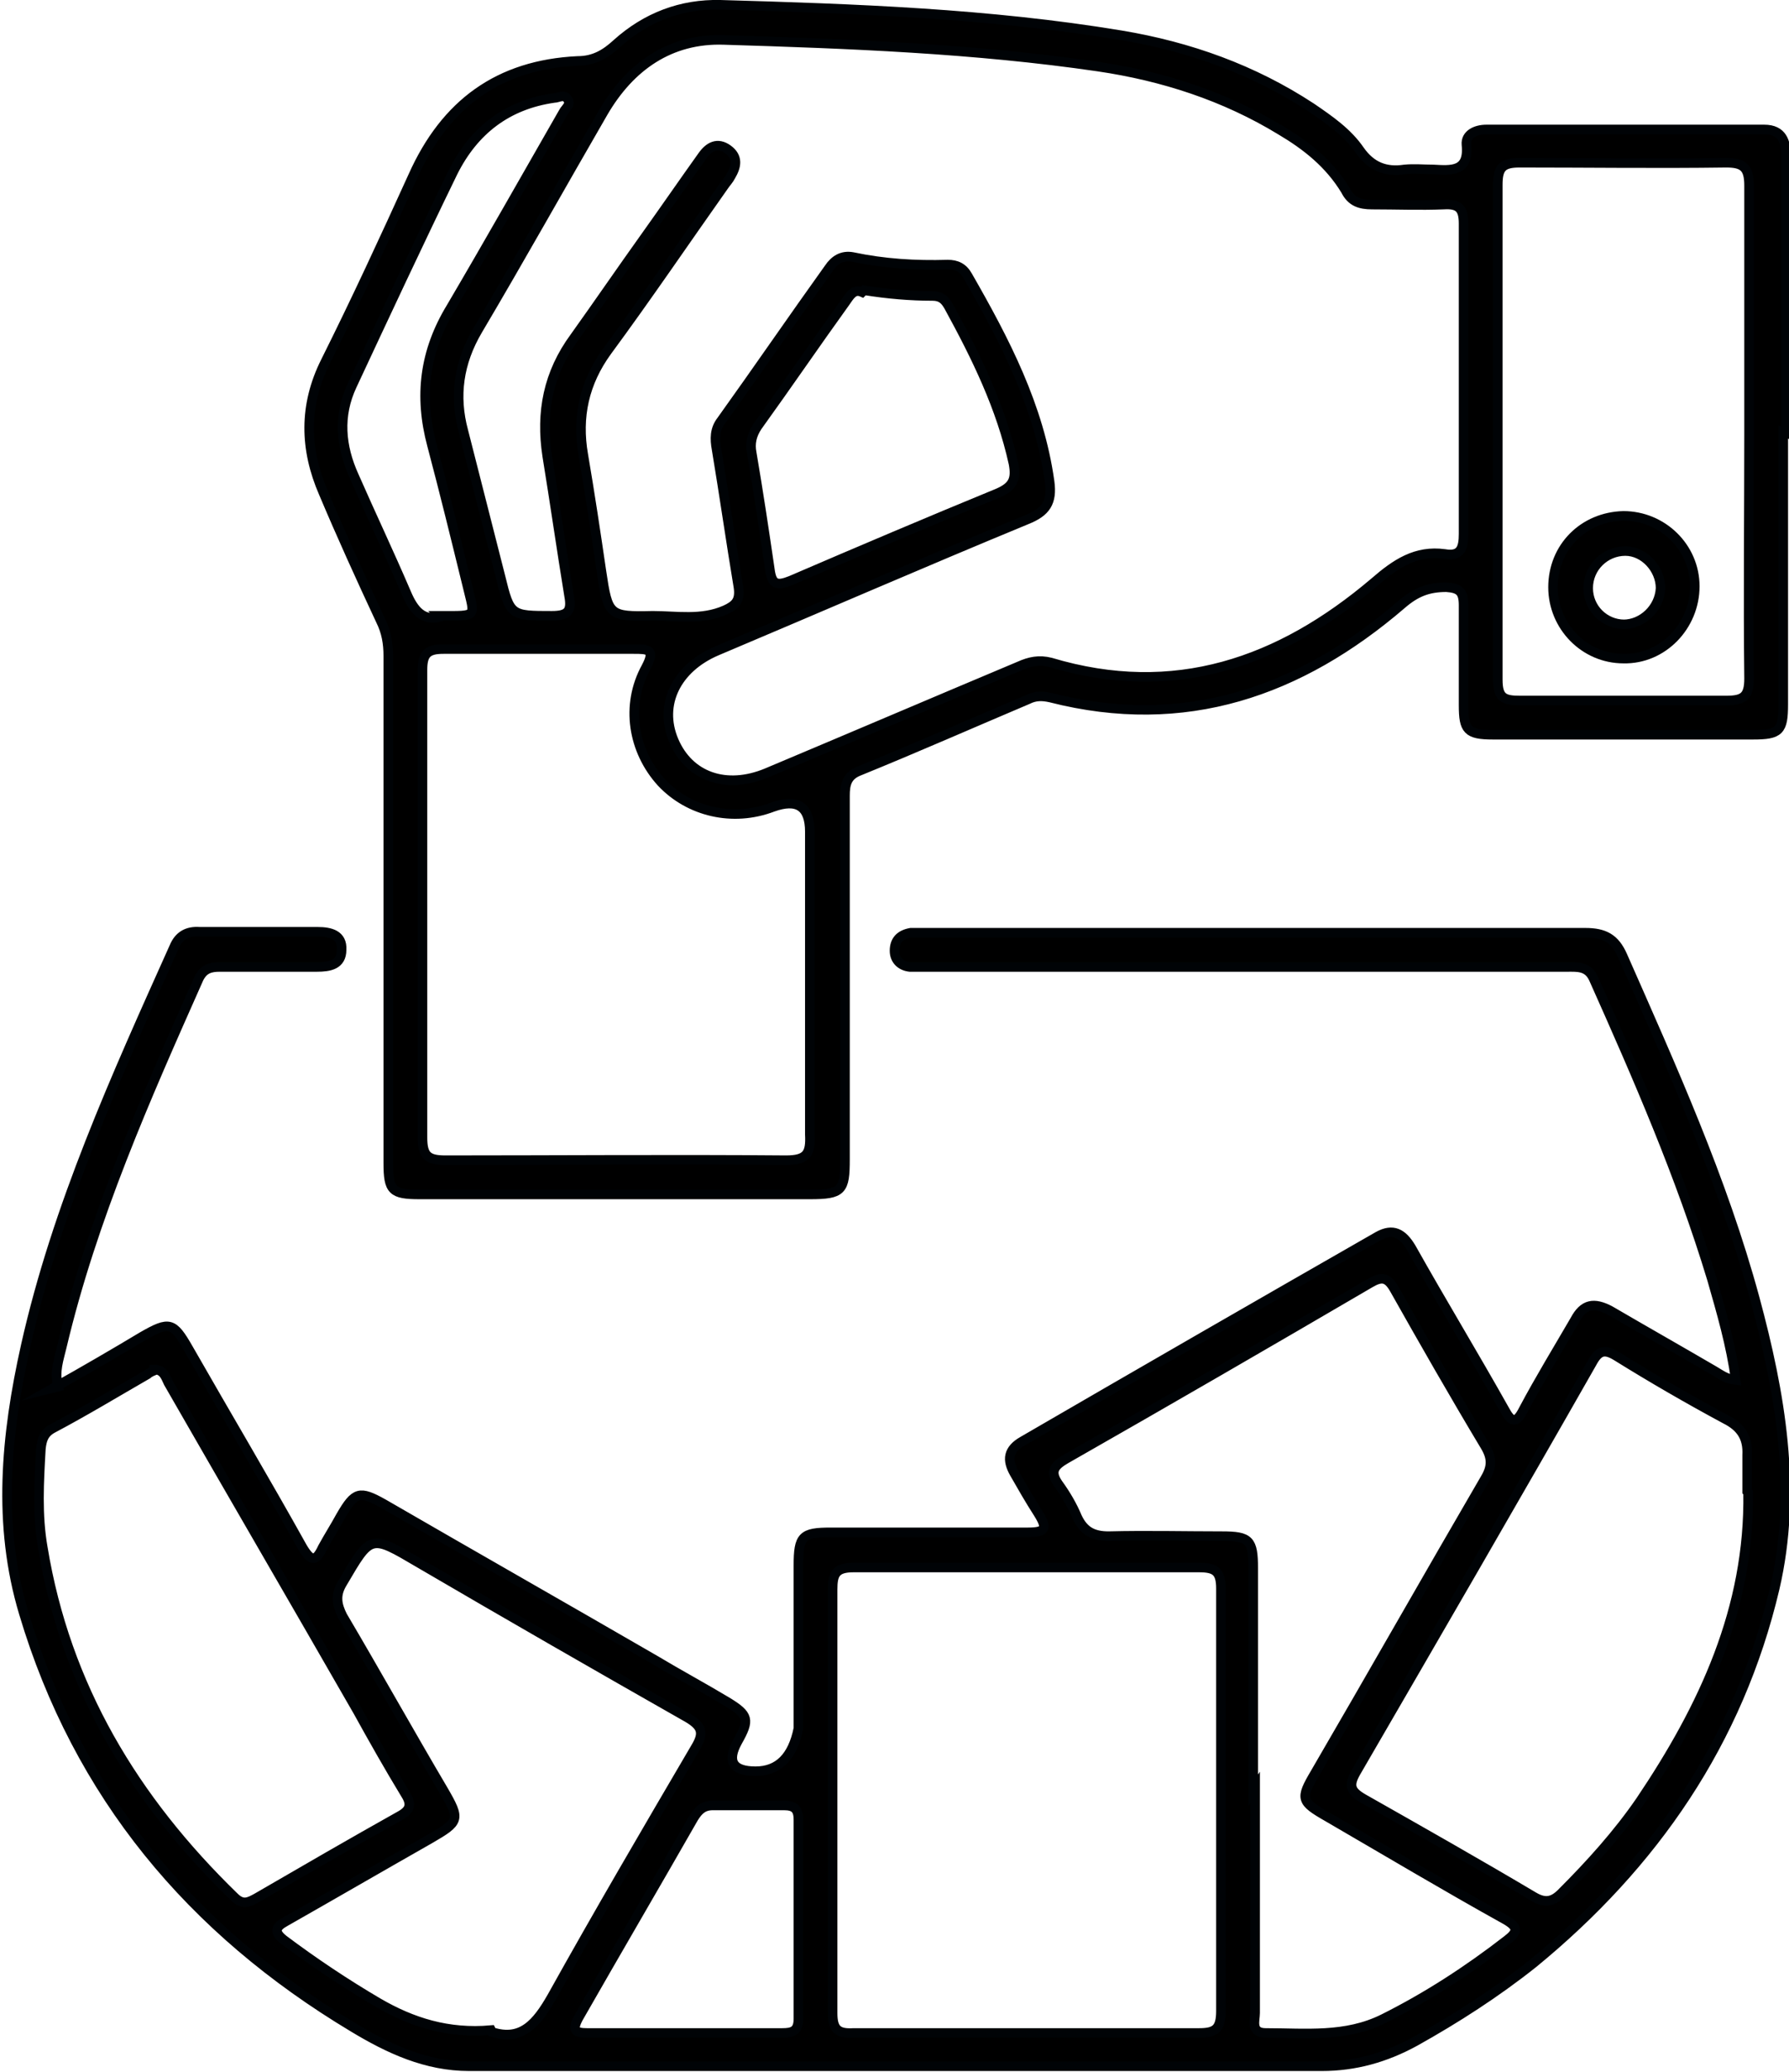
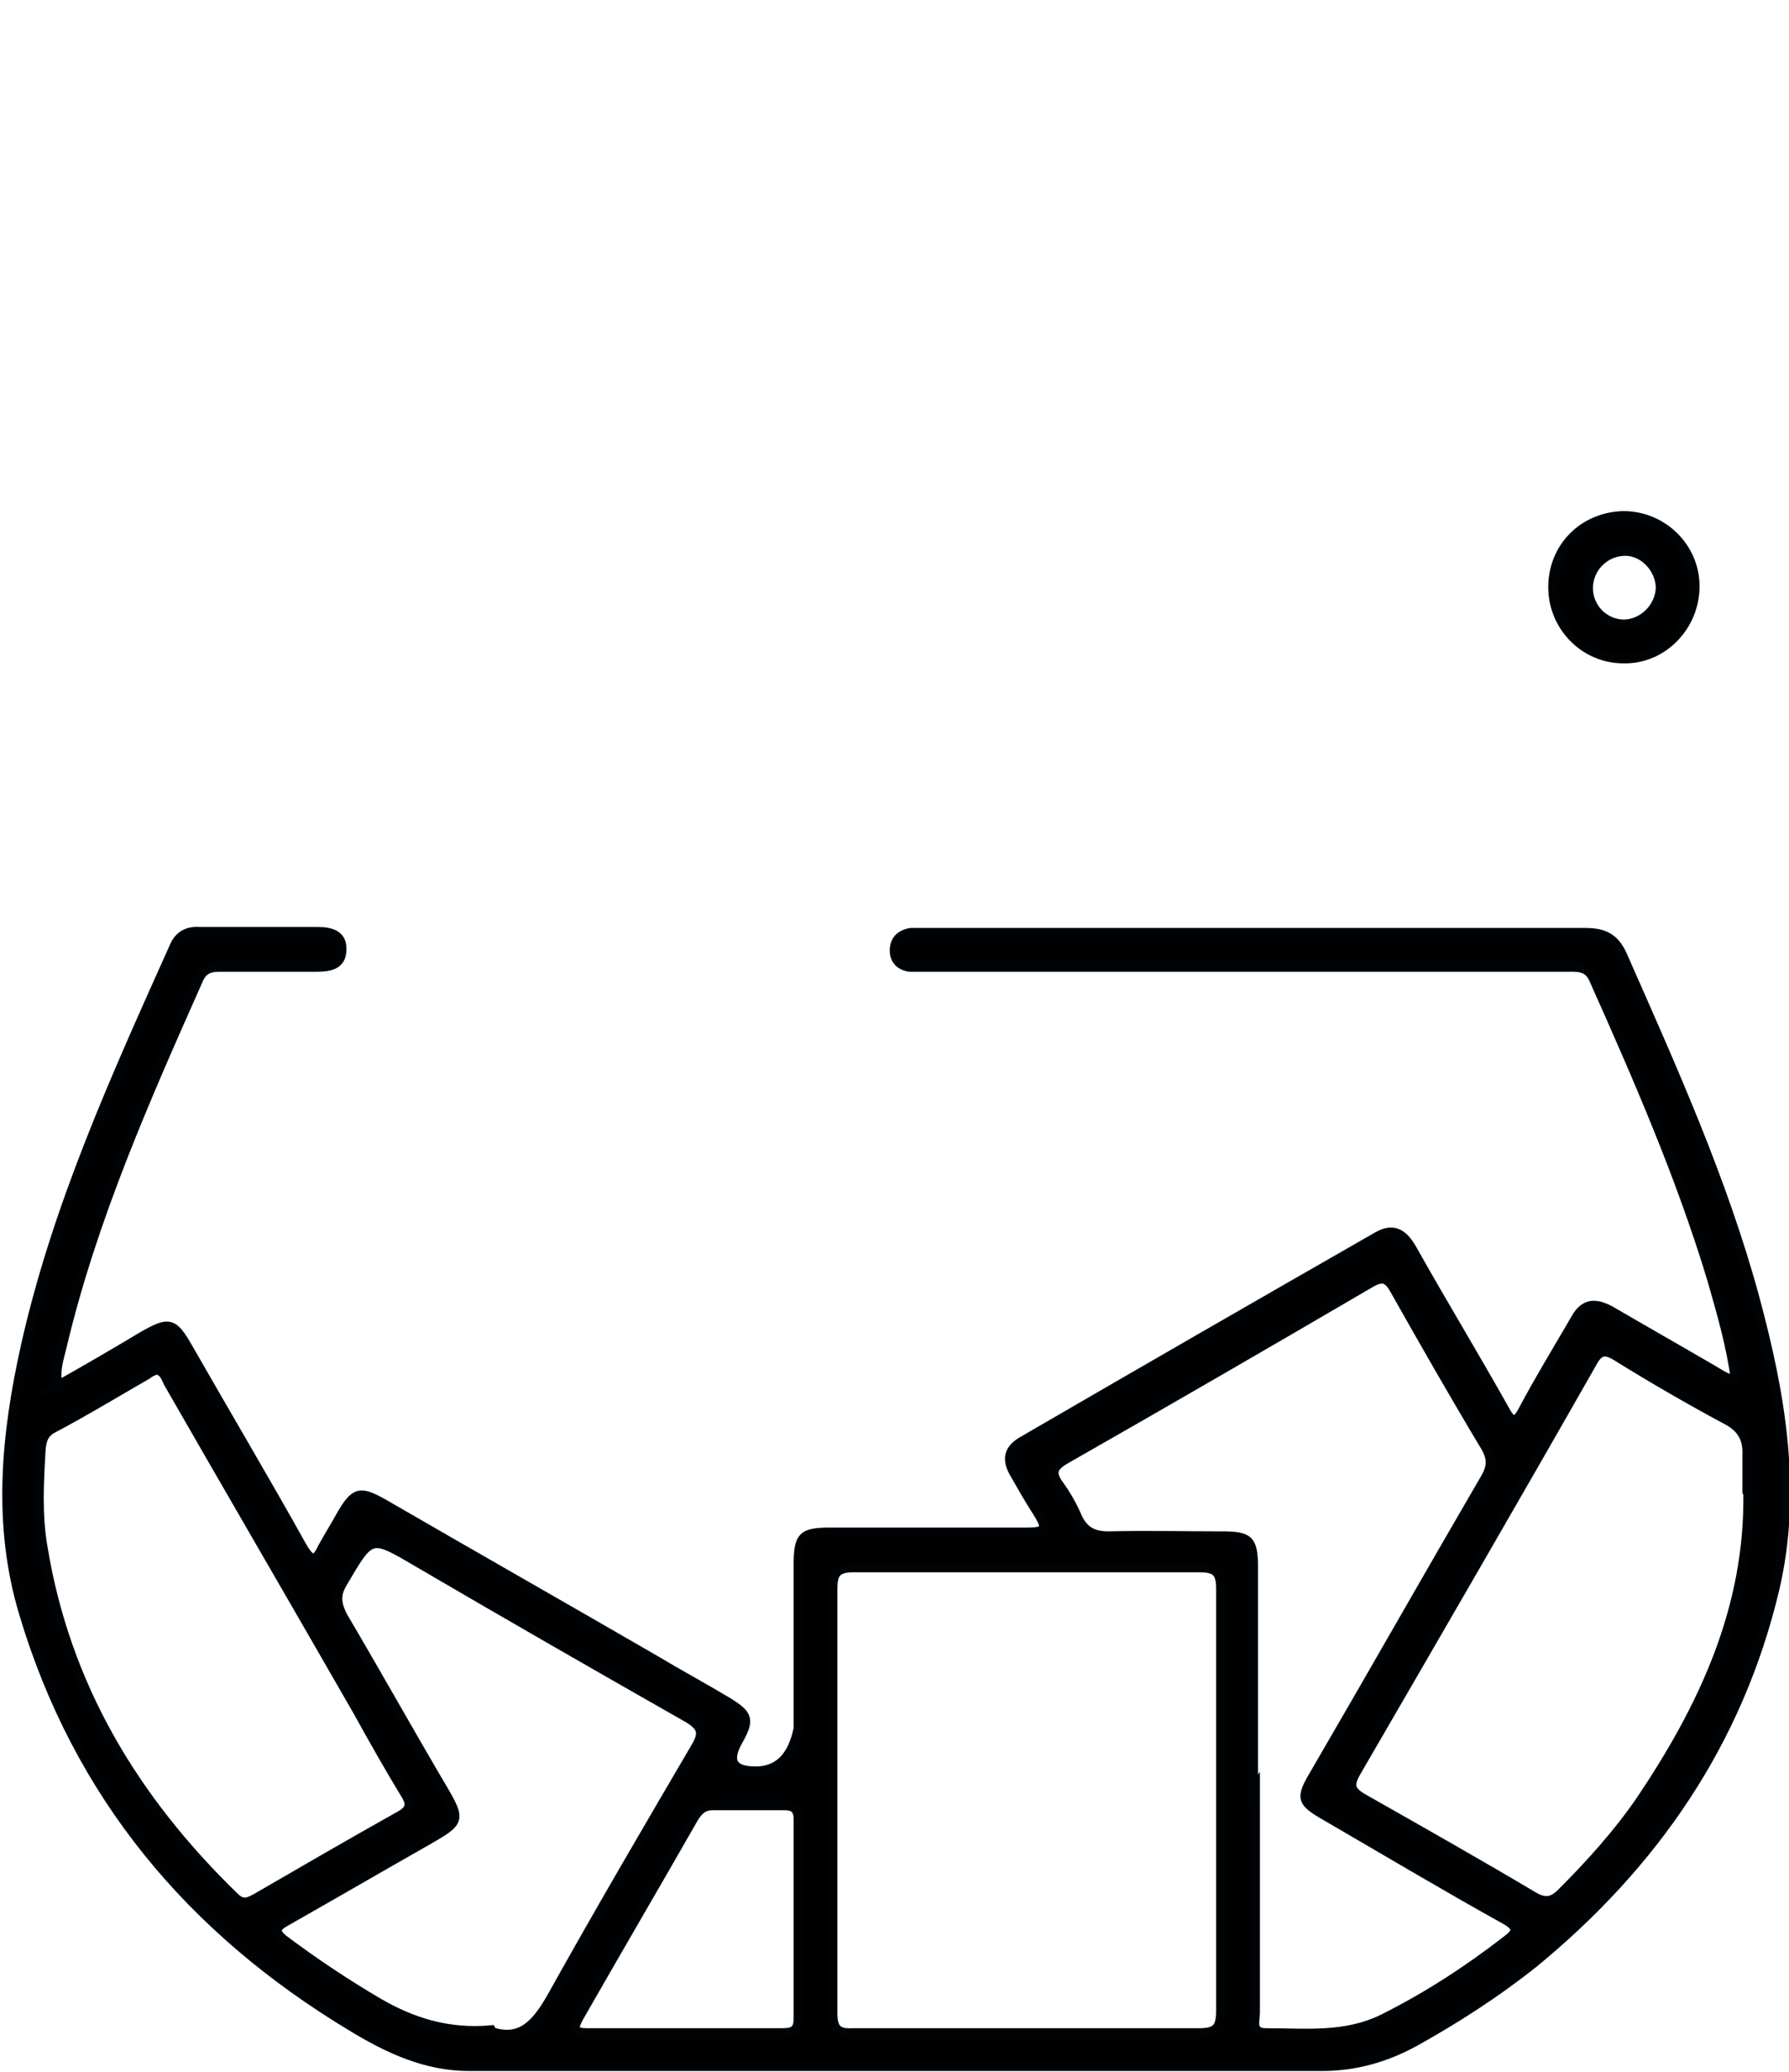
<svg xmlns="http://www.w3.org/2000/svg" id="Capa_2" data-name="Capa 2" viewBox="0 0 18.8 21.77">
  <defs>
    <style>      .cls-1 {        fill: #000;        stroke: #000306;        stroke-miterlimit: 10;        stroke-width: .1px;      }    </style>
  </defs>
  <g id="Capa_3" data-name="Capa 3">
    <g>
      <path class="cls-1" d="M.57,14.58c.32-.18.63-.36.93-.54.28-.16.32-.15.48.13.4.7.81,1.39,1.2,2.09.09.15.14.15.21,0,.06-.11.13-.22.19-.33.15-.26.2-.27.45-.13.95.55,1.9,1.09,2.85,1.64.25.15.51.29.76.44.23.14.24.19.11.42q-.17.31.19.31t.45-.45c0-.57,0-1.14,0-1.71,0-.31.04-.35.34-.35.69,0,1.38,0,2.07,0,.19,0,.21-.04.11-.2-.09-.14-.17-.28-.25-.42-.08-.14-.07-.25.09-.34,1.24-.72,2.49-1.44,3.73-2.15.16-.09.26-.03.35.12.32.57.66,1.13.98,1.7.07.13.12.16.2,0,.17-.32.36-.63.54-.94.09-.17.2-.19.37-.1.36.21.73.42,1.09.63.07.04.13.09.23.1-.05-.37-.15-.71-.25-1.06-.33-1.09-.78-2.12-1.24-3.15-.06-.14-.17-.13-.28-.13-2.23,0-4.47,0-6.7,0-.07,0-.14,0-.21,0-.09-.01-.16-.07-.16-.17,0-.11.06-.17.17-.19.05,0,.1,0,.15,0,2.31,0,4.62,0,6.94,0,.2,0,.31.06.39.24.52,1.18,1.05,2.35,1.39,3.6.27,1,.45,2.02.21,3.05-.38,1.61-1.27,2.9-2.54,3.94-.39.31-.81.58-1.24.82-.31.17-.63.26-.98.26-2.99,0-5.97,0-8.96,0-.45,0-.84-.18-1.22-.41-1.7-1.02-2.89-2.44-3.46-4.35-.28-.93-.19-1.87.02-2.81.33-1.47.95-2.83,1.56-4.19.05-.12.14-.17.27-.16.41,0,.83,0,1.24,0,.13,0,.26.03.25.19,0,.16-.13.18-.26.18-.34,0-.68,0-1.02,0-.1,0-.17.02-.22.12-.56,1.26-1.12,2.52-1.44,3.87-.03.13-.08.26-.04.42ZM8.75,18.91h0c0,.75,0,1.49,0,2.24,0,.17.05.22.22.21,1.21,0,2.42,0,3.63,0,.17,0,.23-.04.23-.23,0-1.48,0-2.96,0-4.44,0-.18-.06-.22-.23-.22-1.21,0-2.42,0-3.63,0-.19,0-.22.07-.22.23,0,.73,0,1.46,0,2.2ZM13.19,18.78c0,.79,0,1.58,0,2.37,0,.08-.05.21.11.21.42,0,.84.05,1.24-.15.46-.23.89-.51,1.29-.82.12-.09.13-.14-.01-.22-.63-.35-1.25-.72-1.87-1.08-.28-.16-.29-.19-.13-.46.6-1.03,1.19-2.07,1.79-3.1.07-.12.07-.21,0-.33-.33-.55-.65-1.11-.96-1.66-.07-.12-.13-.13-.25-.06-1.06.62-2.13,1.24-3.2,1.85-.12.07-.17.13-.08.26.08.11.15.23.2.35.07.15.17.2.33.2.4-.01.8,0,1.19,0,.29,0,.33.04.33.34,0,.78,0,1.55,0,2.33ZM18.36,15.67c0-.13,0-.26,0-.38.01-.19-.07-.3-.23-.38-.39-.21-.77-.43-1.14-.66-.13-.08-.19-.06-.26.07-.82,1.44-1.65,2.87-2.48,4.3-.08.14-.06.2.08.28.6.34,1.2.68,1.79,1.03.12.07.2.05.29-.04.3-.3.59-.62.83-.97.66-.98,1.15-2.02,1.13-3.24ZM5.17,21.35c.31.1.47-.09.63-.37.49-.88,1-1.75,1.51-2.62.09-.15.07-.22-.08-.31-.95-.54-1.89-1.08-2.83-1.63-.51-.3-.5-.3-.8.21-.08.13-.06.23,0,.35.36.61.7,1.22,1.06,1.83.18.31.17.33-.14.51-.51.29-1.01.58-1.52.87-.11.06-.12.11-.02.19.32.24.65.46.99.66.36.21.74.33,1.19.29ZM1.62,14.4s-.05.02-.07.04c-.33.19-.66.39-1,.57-.09.05-.11.12-.12.21-.02.35-.04.7.02,1.04.24,1.46.96,2.65,2.01,3.67.09.09.15.06.24.01.5-.29,1-.58,1.5-.86.11-.06.13-.12.06-.23-.17-.28-.34-.58-.5-.87-.66-1.15-1.33-2.3-1.99-3.45-.03-.06-.05-.14-.15-.14ZM7.18,21.36h0c.35,0,.7,0,1.04,0,.11,0,.17-.02.17-.15,0-.7,0-1.39,0-2.09,0-.11-.04-.15-.15-.15-.25,0-.5,0-.75,0-.1,0-.15.05-.2.13-.4.7-.81,1.4-1.21,2.1-.07.13-.04.16.09.16.33,0,.67,0,1,0Z" />
-       <path class="cls-1" d="M18.74,4.54c0,.95,0,1.91,0,2.86,0,.28-.04.32-.32.32-.91,0-1.82,0-2.73,0-.27,0-.31-.05-.31-.31,0-.35,0-.7,0-1.05,0-.14-.04-.18-.18-.19-.19,0-.32.05-.47.18-1.07.92-2.28,1.34-3.69.98-.09-.02-.16-.02-.24.02-.59.25-1.18.51-1.77.75-.13.05-.15.14-.15.26,0,1.27,0,2.55,0,3.82,0,.33-.03.37-.37.37-1.37,0-2.73,0-4.1,0-.29,0-.33-.04-.33-.33,0-1.78,0-3.56,0-5.33,0-.13-.02-.25-.08-.37-.21-.45-.41-.89-.6-1.34-.2-.46-.21-.92.02-1.38.32-.64.62-1.29.92-1.95.34-.76.9-1.17,1.73-1.21.17,0,.29-.07.41-.18.31-.28.68-.42,1.09-.41,1.41.04,2.82.09,4.21.32.72.12,1.39.36,2,.76.19.13.38.26.51.45.12.17.27.23.47.2.1-.01.2,0,.3,0,.19.01.38.03.35-.26-.01-.11.1-.16.21-.16.97,0,1.95,0,2.92,0,.19,0,.23.13.23.29,0,.97,0,1.93,0,2.9h0ZM15.38,3.99c0-.55,0-1.1,0-1.64,0-.16-.05-.21-.21-.2-.25.01-.5,0-.75,0-.13,0-.22-.03-.28-.15-.17-.28-.41-.47-.68-.63-.59-.36-1.24-.57-1.92-.67-1.3-.19-2.62-.24-3.93-.28-.57-.02-.99.28-1.27.76-.44.76-.87,1.53-1.32,2.29-.2.34-.25.69-.15,1.06.13.51.26,1.02.39,1.53.1.41.11.41.54.41.17,0,.21-.05.18-.21-.08-.49-.15-.98-.23-1.47-.07-.46.01-.87.29-1.25.25-.35.49-.7.74-1.05.2-.28.4-.57.6-.85.07-.1.16-.15.27-.07.11.08.09.18.03.28-.02.04-.05.07-.07.1-.41.58-.81,1.17-1.23,1.74-.24.33-.32.69-.25,1.09.07.41.13.81.19,1.22.07.47.08.48.54.47.25,0,.51.05.76-.06.11-.05.16-.1.14-.24-.08-.48-.15-.97-.23-1.45-.02-.11-.02-.21.05-.3.38-.53.75-1.07,1.13-1.6.06-.09.14-.14.25-.12.33.07.66.09,1,.08.09,0,.16.03.21.12.39.68.75,1.37.86,2.16.03.22-.04.32-.24.4-1.09.45-2.17.92-3.26,1.38-.42.18-.61.56-.45.94.16.38.55.52.98.34.88-.37,1.77-.75,2.65-1.12.11-.05.21-.07.33-.04,1.3.39,2.41,0,3.4-.84.23-.2.44-.34.74-.3.17.03.2-.06.2-.21,0-.54,0-1.08,0-1.62ZM4.44,9.5c0,.82,0,1.63,0,2.45,0,.19.05.24.24.24,1.19,0,2.39-.01,3.58,0,.22,0,.26-.07.25-.27,0-1.06,0-2.12,0-3.18q0-.4-.39-.26c-.42.16-.88.05-1.17-.26-.3-.33-.38-.81-.16-1.21.1-.19.02-.19-.13-.19-.67,0-1.34,0-2,0-.17,0-.22.05-.22.22,0,.82,0,1.63,0,2.45ZM18.38,4.55c0-.87,0-1.73,0-2.6,0-.19-.06-.24-.24-.24-.72.01-1.45,0-2.17,0-.18,0-.23.05-.23.23,0,1.73,0,3.47,0,5.2,0,.19.06.22.23.22.72,0,1.45,0,2.17,0,.18,0,.24-.04.24-.23-.01-.86,0-1.72,0-2.58ZM9.06,3.07c-.09-.04-.13.04-.18.11-.31.43-.61.87-.92,1.3-.06.09-.08.18-.06.28.07.41.13.81.19,1.22.02.16.07.18.22.12.72-.31,1.45-.62,2.18-.92.16-.07.19-.15.16-.31-.13-.59-.39-1.12-.68-1.65-.04-.07-.08-.11-.17-.11-.23,0-.47-.02-.72-.06ZM4.62,6.47c.41,0,.37.02.29-.32-.12-.49-.24-.98-.37-1.47-.14-.52-.08-.99.2-1.45.4-.68.79-1.37,1.18-2.05.02-.04.08-.08.05-.13-.04-.07-.1-.02-.15-.02-.49.07-.84.34-1.06.78-.36.74-.71,1.49-1.06,2.24-.15.32-.12.64.02.95.18.41.37.81.55,1.23.08.19.18.3.36.25Z" />
      <path class="cls-1" d="M17.81,6.16c0,.42-.34.77-.75.76-.41,0-.74-.34-.74-.75,0-.42.32-.74.74-.75.41,0,.75.33.75.74ZM17.06,6.56c.2,0,.38-.17.39-.38,0-.2-.17-.39-.37-.39-.21,0-.39.17-.39.39,0,.21.17.38.38.38Z" />
    </g>
  </g>
</svg>